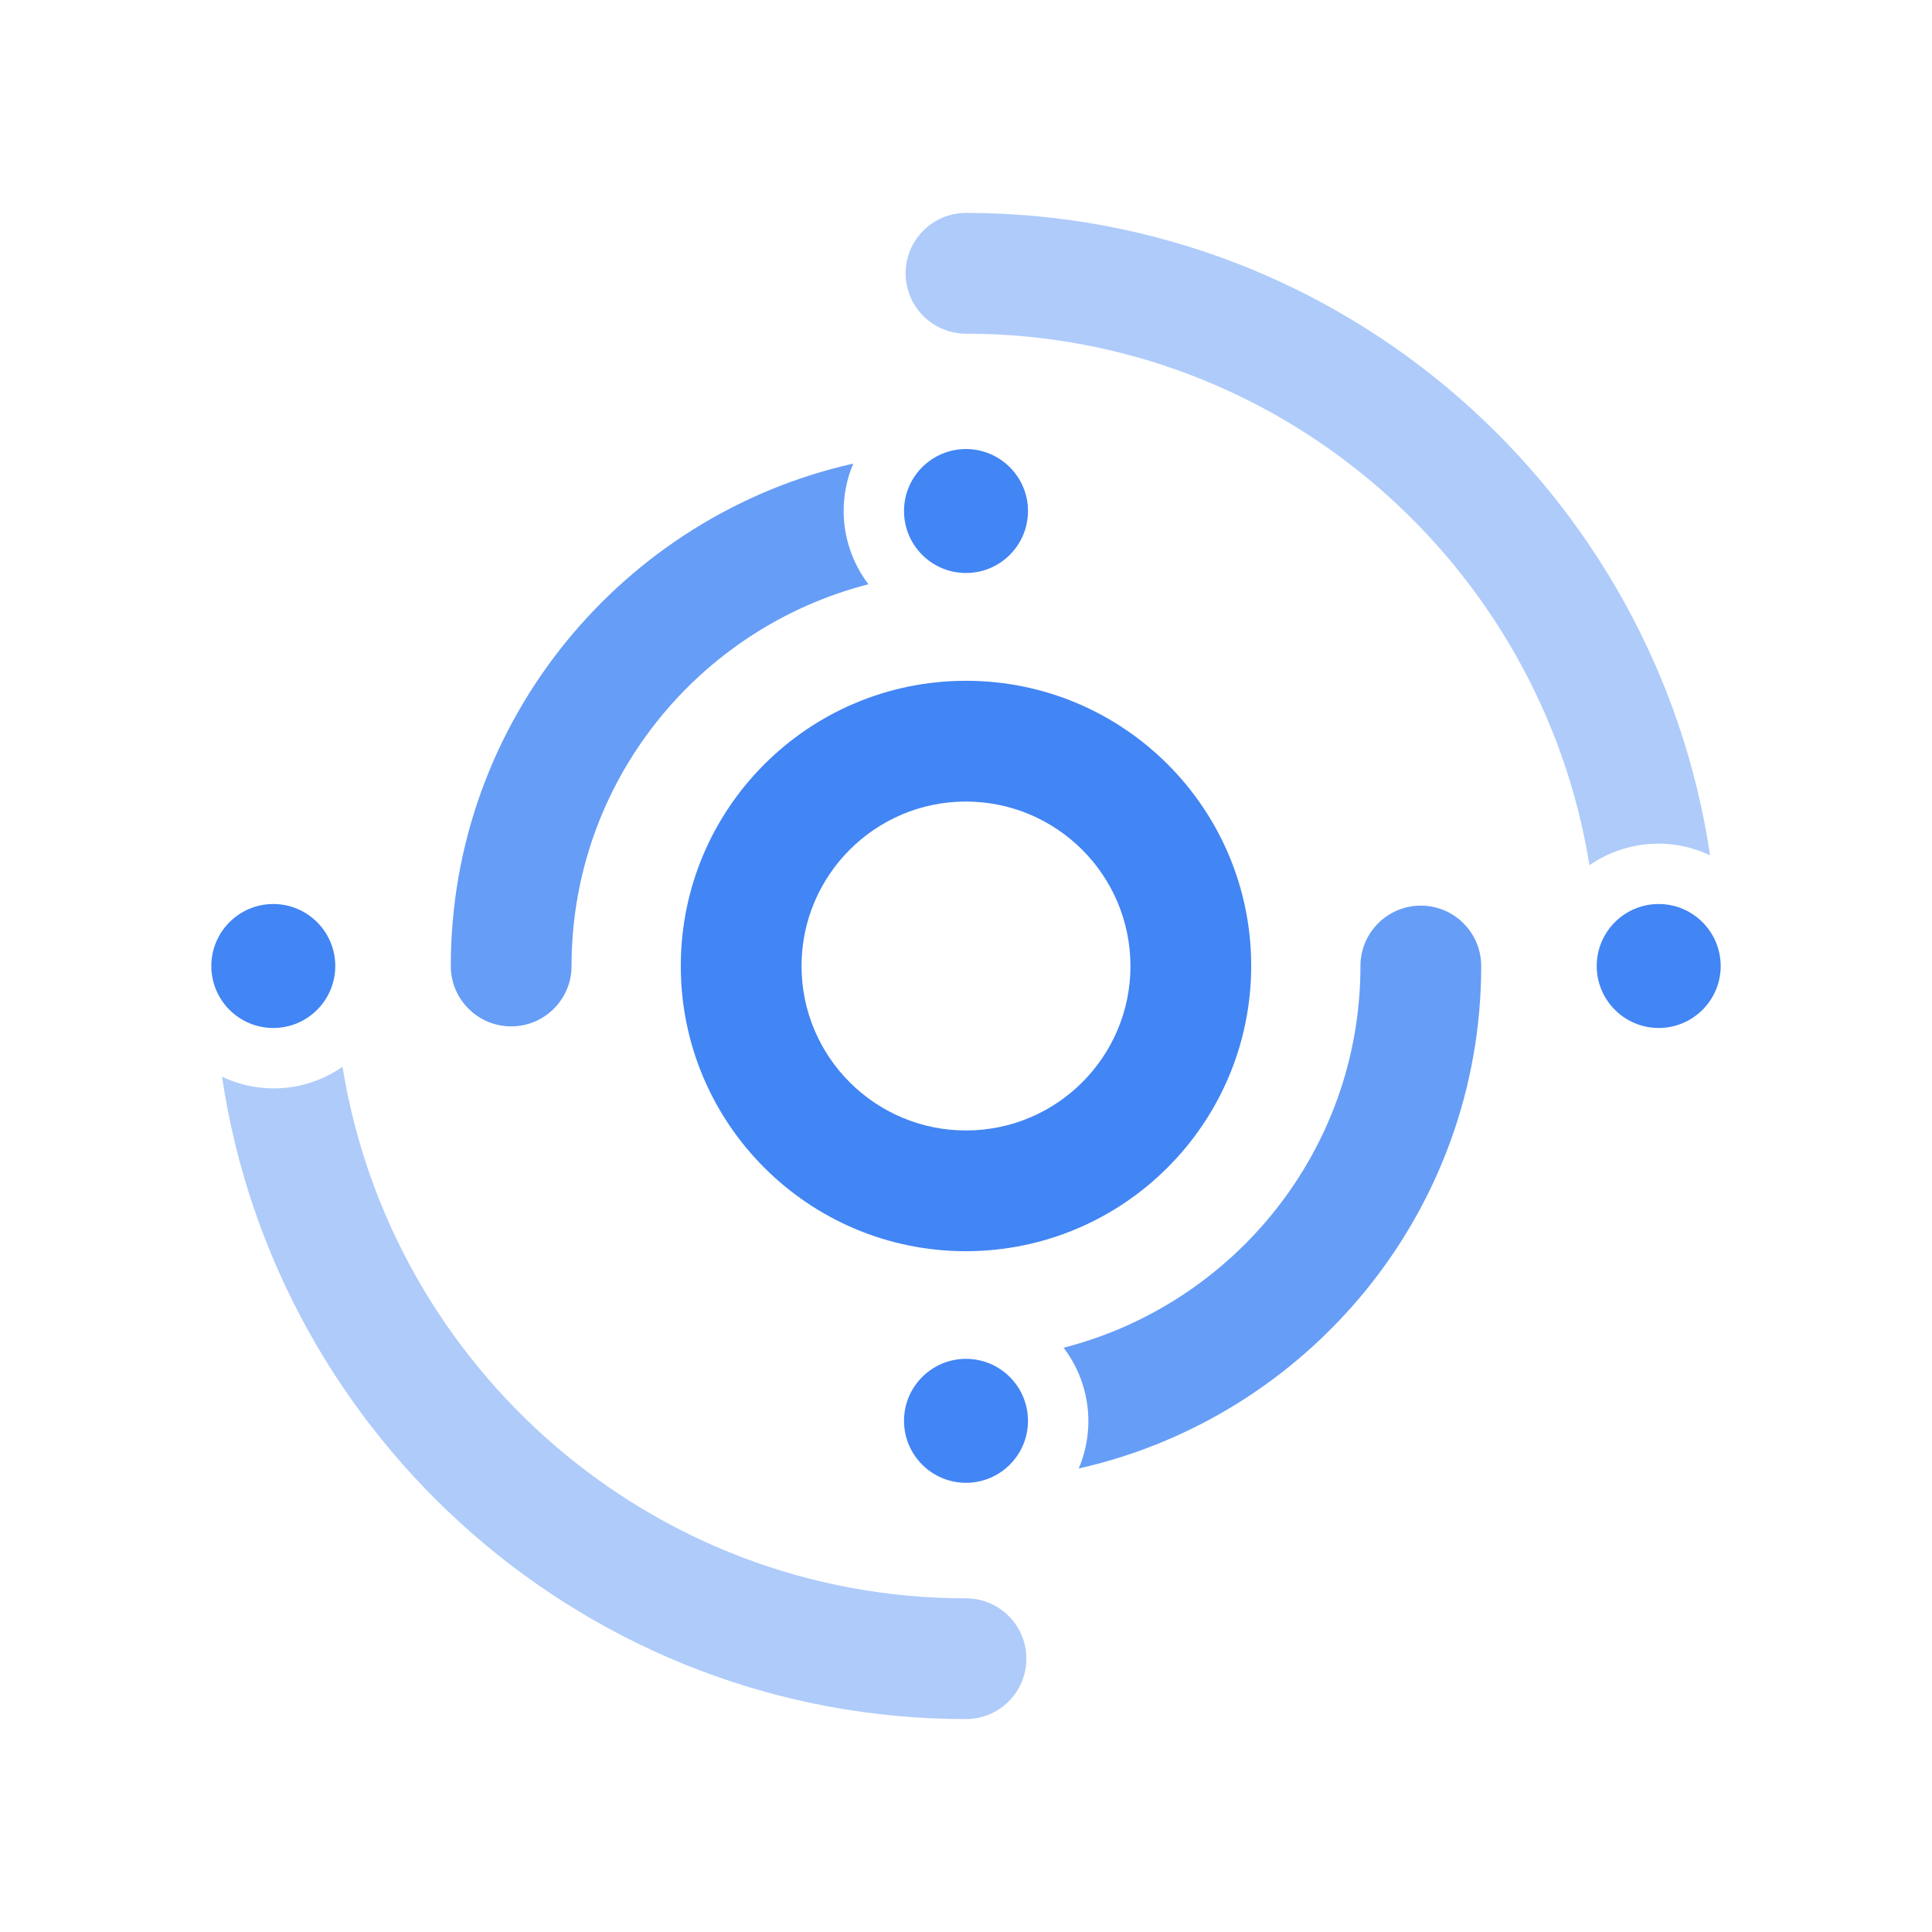
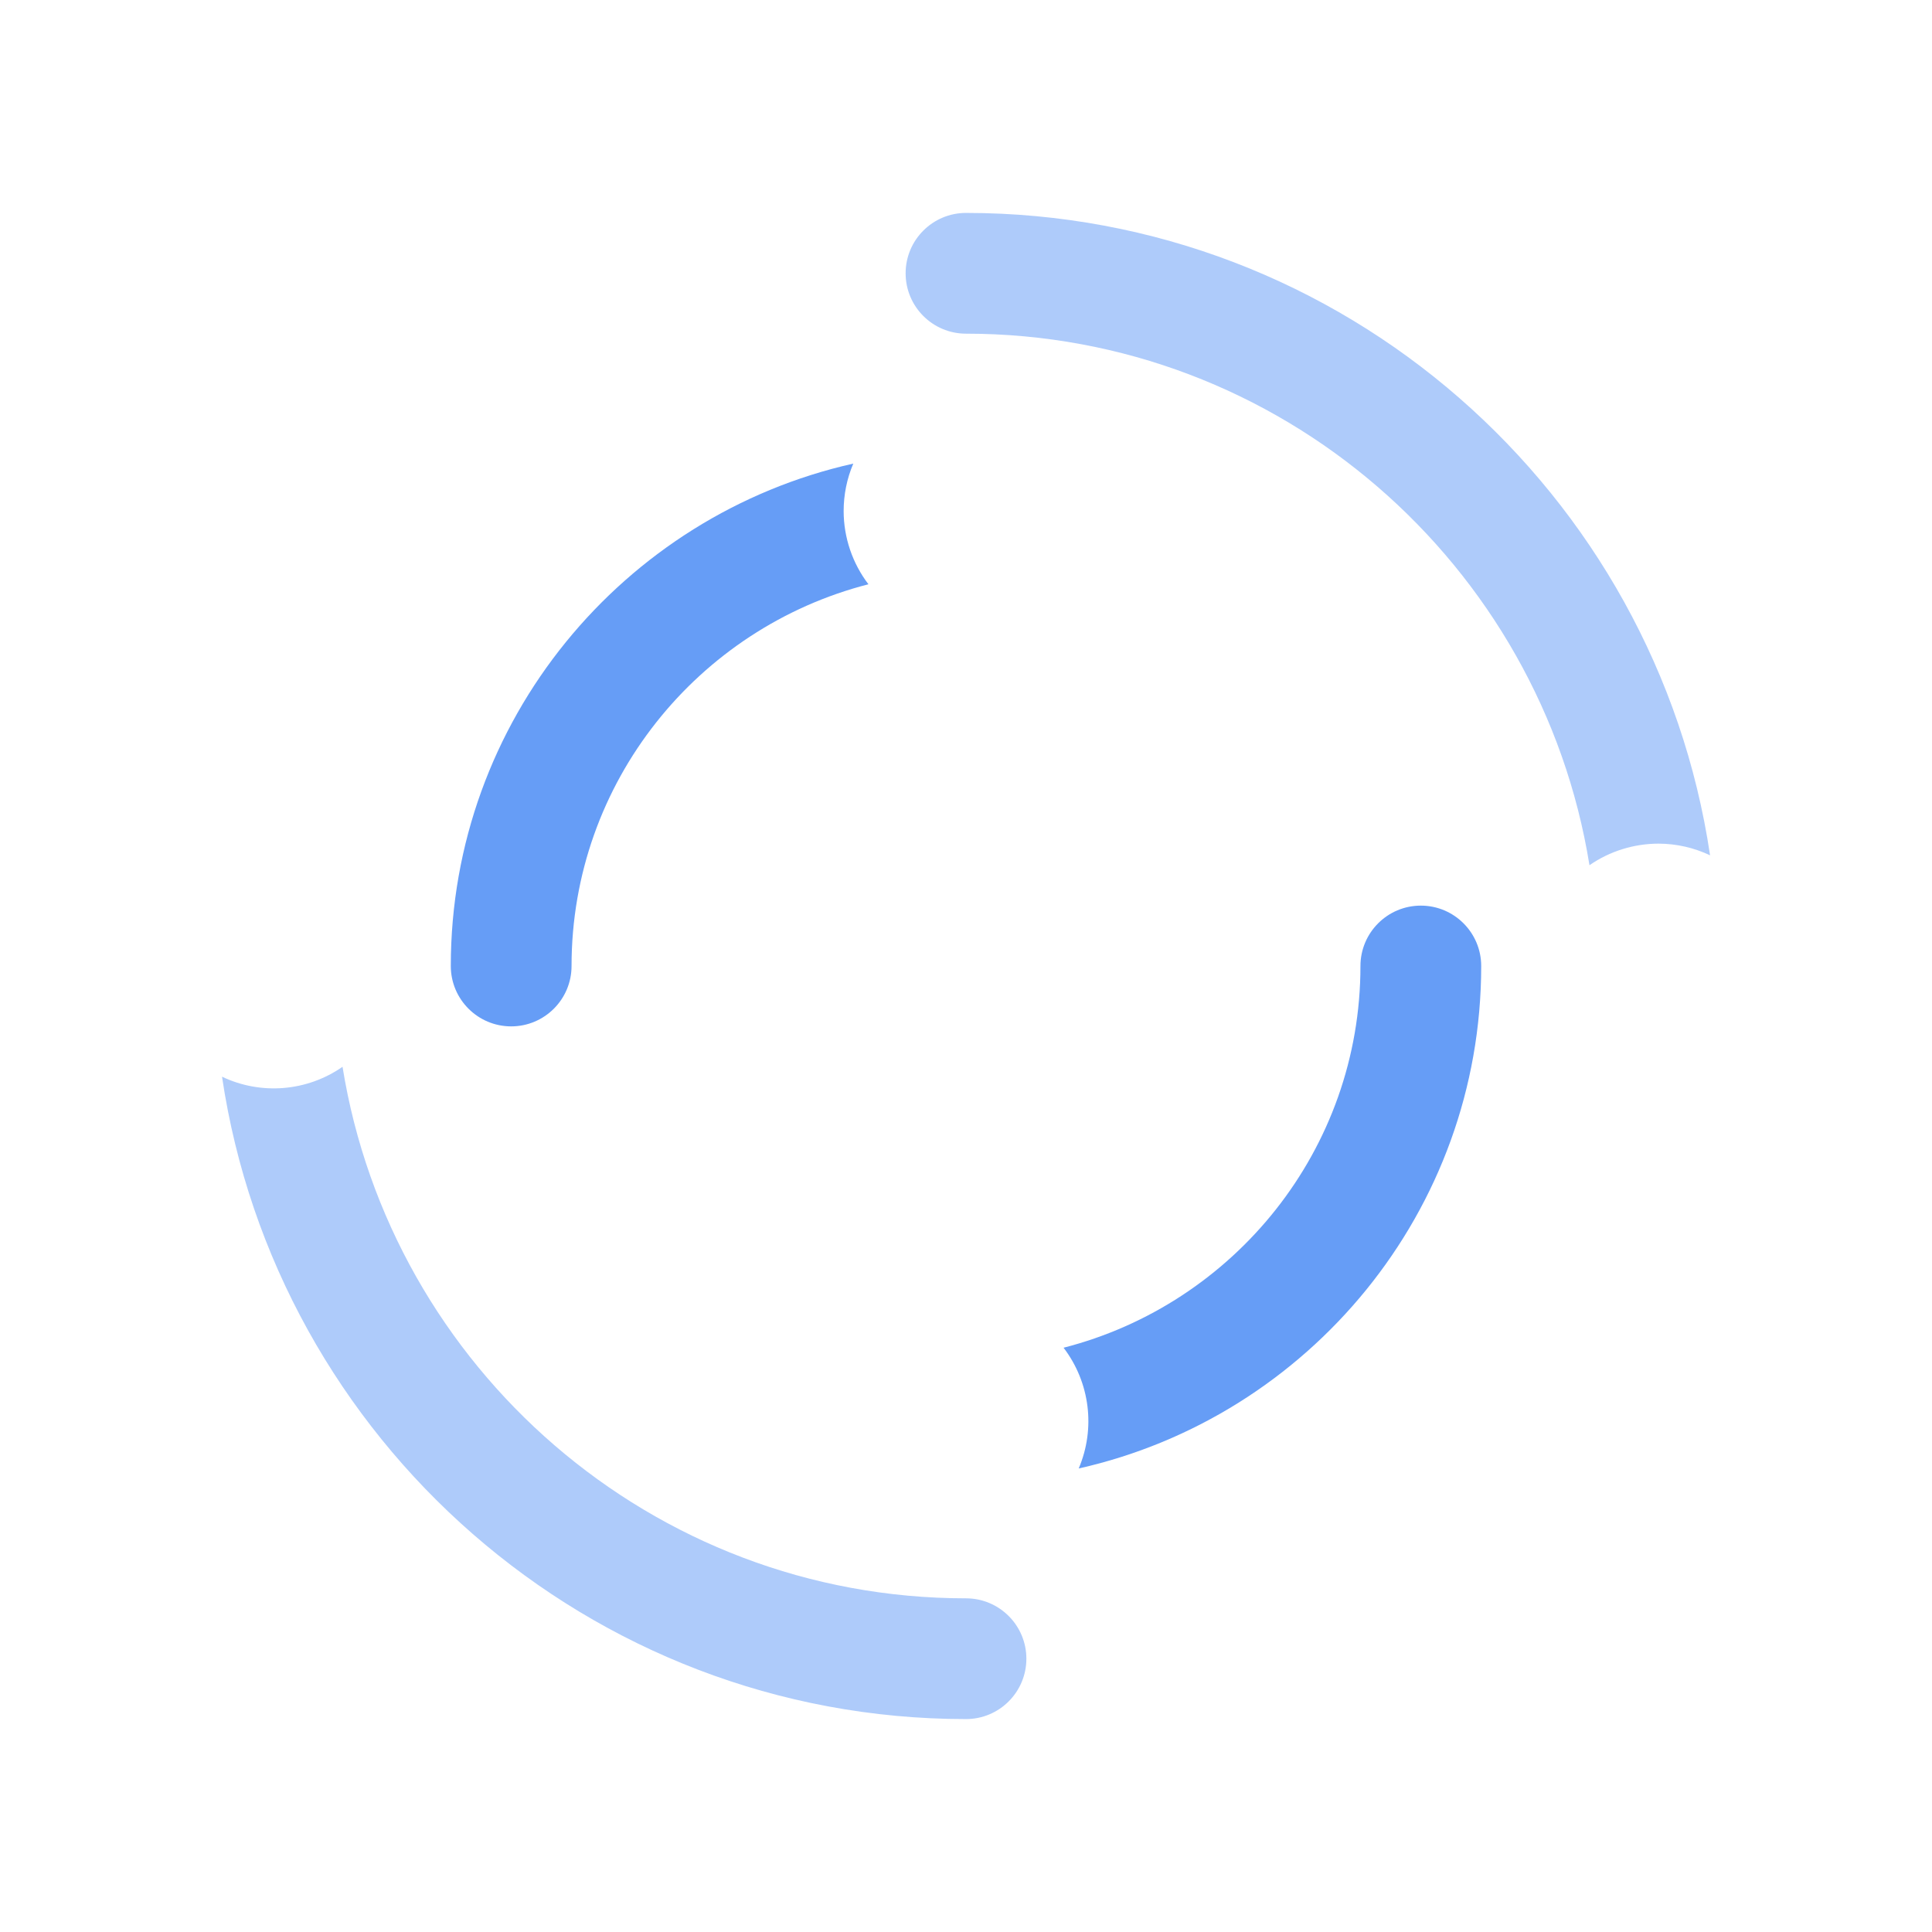
<svg xmlns="http://www.w3.org/2000/svg" version="1.1" id="Artwork" width="800px" height="800px" viewBox="0 0 24 24" xml:space="preserve">
  <style type="text/css">
	.st0{fill:#669DF6;}
	.st1{fill:#AECBFA;}
	.st2{fill:#4285F4;}
</style>
  <path class="st0" d="M10.48,6.35c0-0.203,0.04-0.404,0.12-0.591C7.743,6.4,5.6,8.953,5.6,12c0,0.414,0.336,0.75,0.75,0.75  S7.1,12.414,7.1,12c0-2.283,1.571-4.2,3.688-4.742C10.589,6.997,10.481,6.678,10.48,6.35z M17.65,11.25  c-0.414,0-0.75,0.336-0.75,0.75c0,2.283-1.571,4.2-3.688,4.742c0.328,0.43,0.4,1.003,0.188,1.5C16.257,17.6,18.4,15.047,18.4,12  C18.4,11.586,18.064,11.25,17.65,11.25z" />
  <path class="st1" d="M20.605,10.48c0.221,0.001,0.438,0.05,0.638,0.145C20.573,6.118,16.69,2.645,12,2.645  c-0.414,0-0.75,0.336-0.75,0.75s0.336,0.75,0.75,0.75c3.904,0,7.143,2.866,7.745,6.603C19.998,10.573,20.298,10.48,20.605,10.48z   M12,19.855c-3.904,0-7.143-2.866-7.745-6.603c-0.441,0.307-1.012,0.354-1.497,0.123c0.669,4.507,4.555,7.98,9.242,7.98  c0.414,0,0.75-0.336,0.75-0.75C12.75,20.191,12.414,19.855,12,19.855z" />
-   <path class="st2" d="M12,15.543c-1.957,0-3.543-1.586-3.543-3.543S10.043,8.457,12,8.457s3.543,1.586,3.543,3.543c0,0,0,0,0,0  C15.54,13.956,13.956,15.54,12,15.543z M12,9.957c-1.128,0-2.043,0.915-2.043,2.043s0.915,2.043,2.043,2.043  s2.043-0.915,2.043-2.043C14.041,10.872,13.128,9.959,12,9.957L12,9.957z M20.605,11.23c-0.425,0-0.77,0.345-0.77,0.77  c0,0.425,0.345,0.77,0.77,0.77c0.425,0,0.77-0.345,0.77-0.77C21.374,11.575,21.03,11.23,20.605,11.23L20.605,11.23z M12,5.578  c-0.425,0-0.77,0.345-0.77,0.77s0.345,0.77,0.77,0.77c0.425,0,0.77-0.345,0.77-0.77v0C12.77,5.923,12.425,5.579,12,5.578z   M3.395,11.23c-0.425,0-0.77,0.345-0.77,0.77s0.345,0.77,0.77,0.77s0.77-0.345,0.77-0.77l0,0C4.165,11.575,3.82,11.23,3.395,11.23z   M12,16.88c-0.425,0-0.77,0.345-0.77,0.77c0,0.425,0.345,0.77,0.77,0.77c0.425,0,0.77-0.345,0.77-0.77c0,0,0,0,0,0  C12.77,17.225,12.425,16.88,12,16.88z" />
</svg>